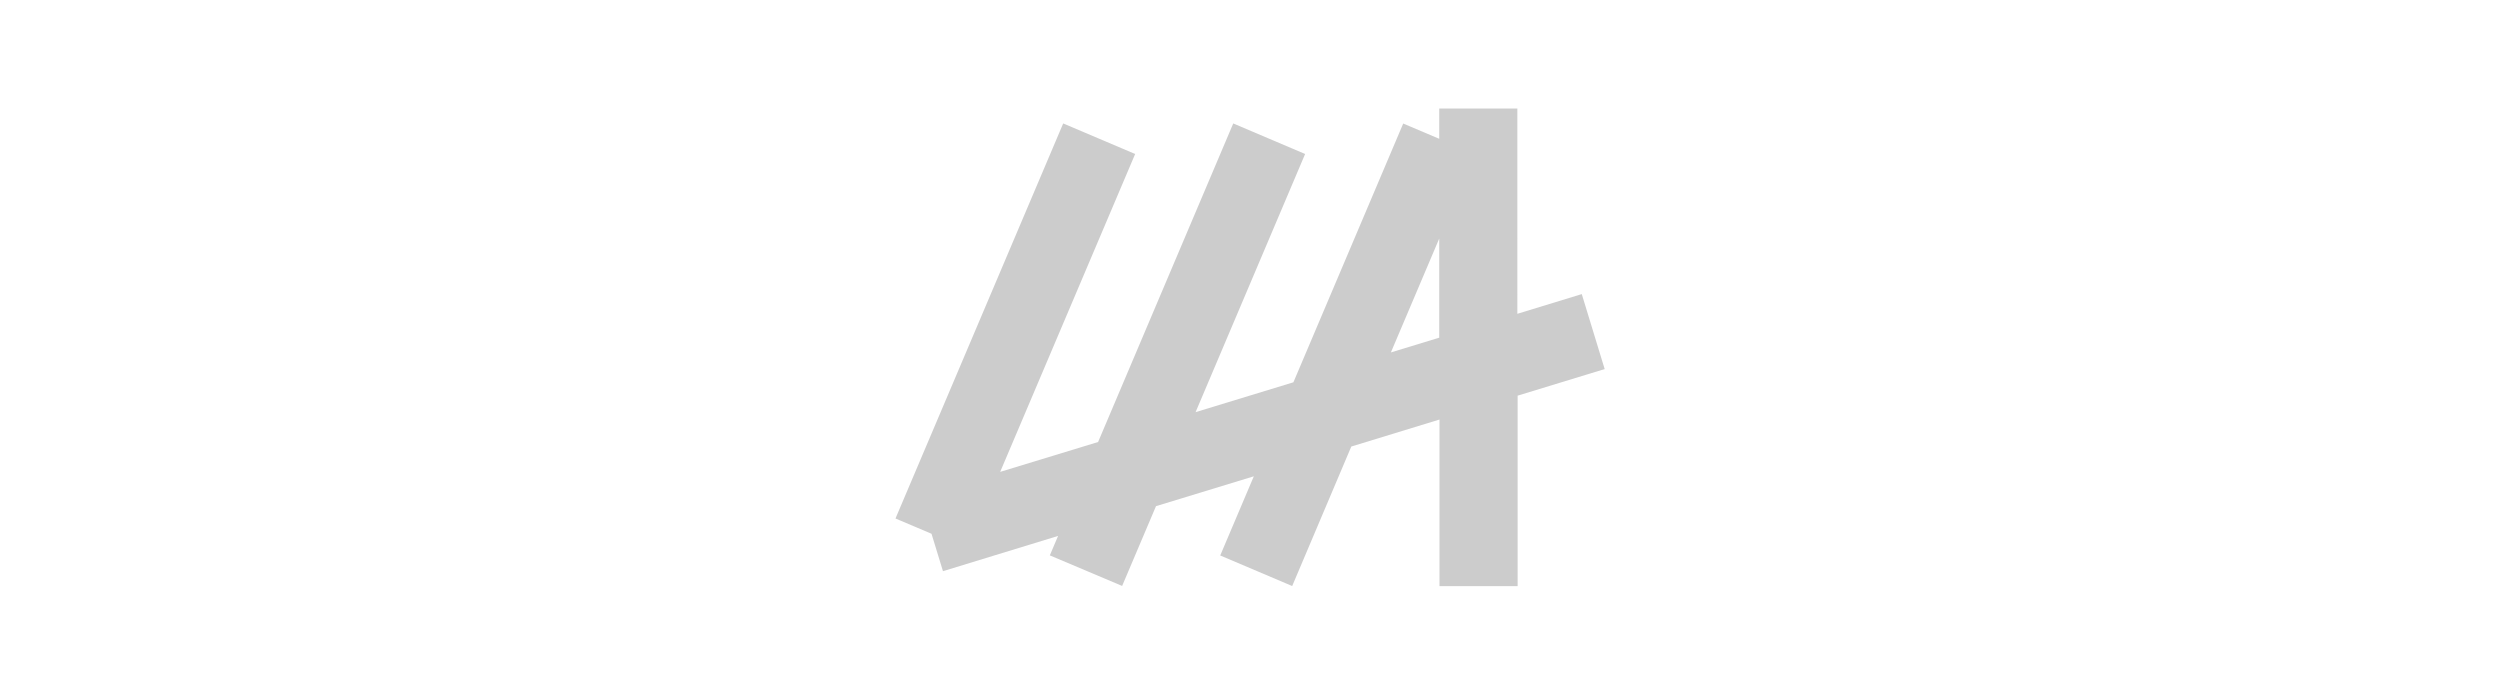
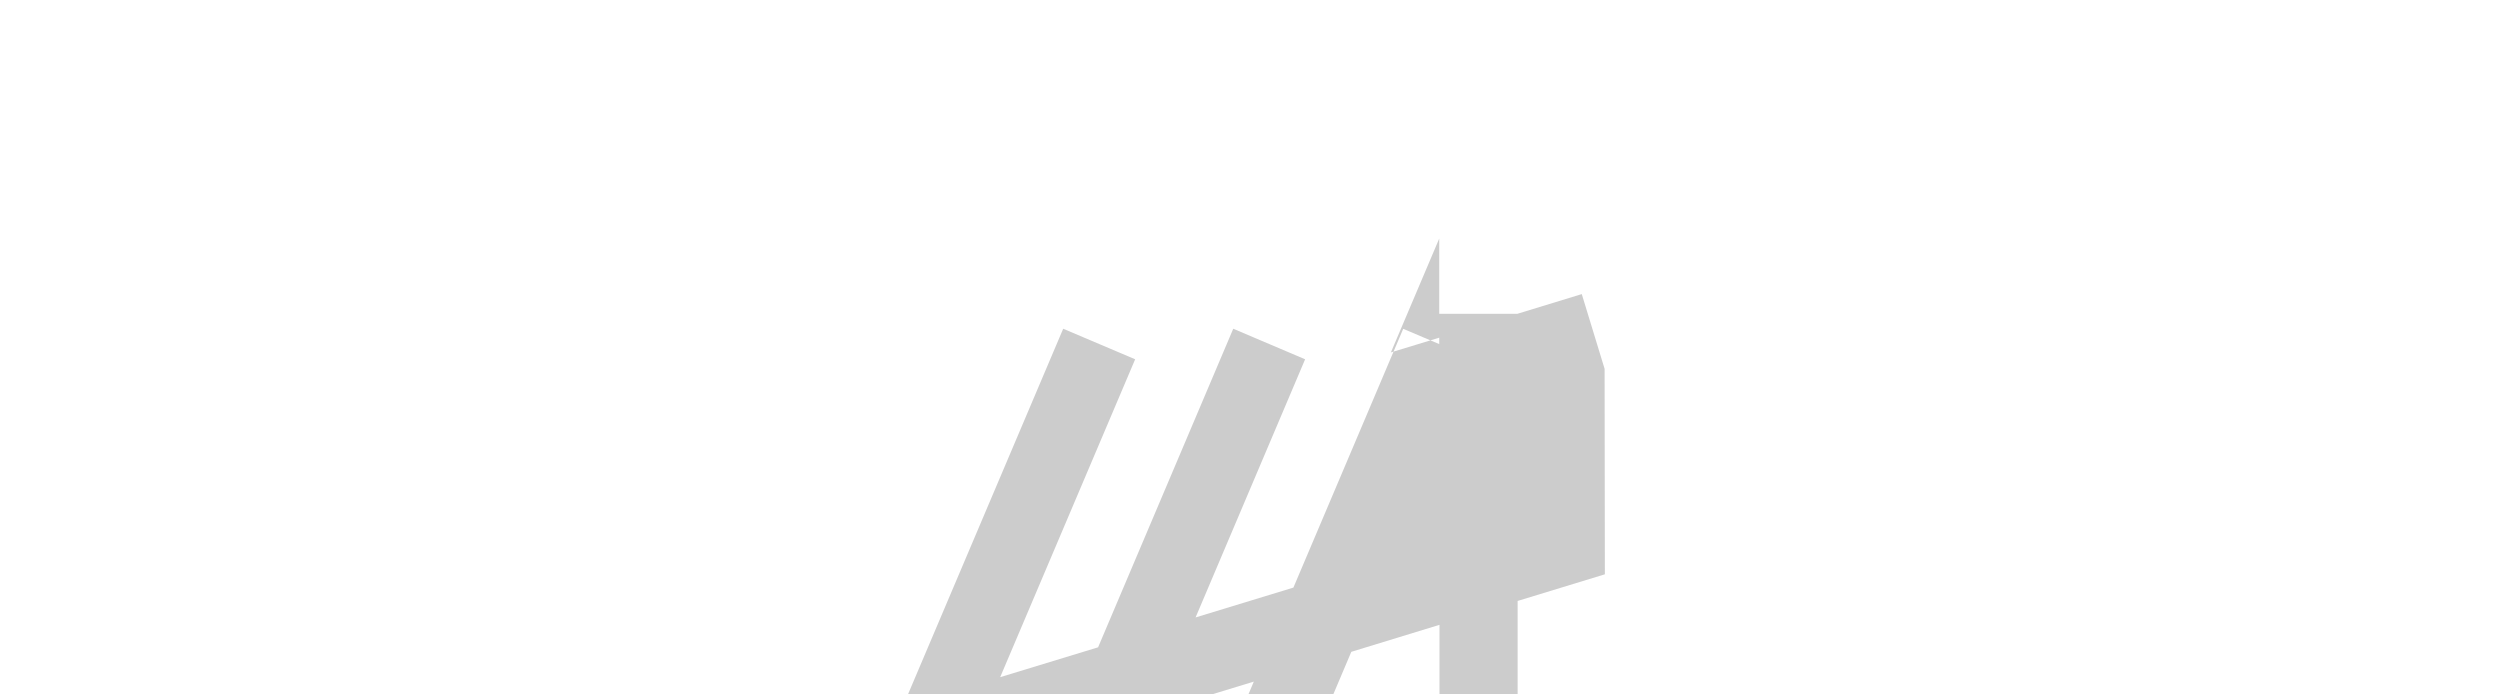
<svg xmlns="http://www.w3.org/2000/svg" id="Capa_2" viewBox="0 0 288 80">
  <defs>
    <style>.cls-1{fill:none;}.cls-2{fill:#ccc;}</style>
  </defs>
  <g id="Capa_1-2">
    <g>
-       <path class="cls-2" d="m184.85,42.49l-2.63-8.61-7.42,2.27V12.5h-9v3.49l-4.15-1.76-12.65,29.81-11.27,3.44,12.62-29.74-8.28-3.52-15.57,36.7-11.28,3.44,15.55-36.62-8.29-3.52-19.32,45.51,4.15,1.76,1.32,4.31,13.26-4.06-.95,2.24,8.33,3.52,3.9-9.19,11.27-3.44-3.87,9.12,8.29,3.52,6.81-16.07,10.16-3.11v19.19h9v-21.94l10.05-3.07Zm-24.62-1.89l5.57-13.12v11.42l-5.57,1.7Z" />
-       <rect class="cls-1" width="288" height="80" />
+       <path class="cls-2" d="m184.85,42.49l-2.63-8.61-7.42,2.27h-9v3.49l-4.15-1.76-12.65,29.81-11.27,3.44,12.62-29.74-8.28-3.52-15.57,36.7-11.28,3.44,15.55-36.62-8.29-3.52-19.32,45.51,4.15,1.76,1.32,4.31,13.26-4.06-.95,2.24,8.33,3.52,3.9-9.19,11.27-3.44-3.87,9.12,8.29,3.52,6.81-16.07,10.16-3.11v19.19h9v-21.94l10.05-3.07Zm-24.62-1.89l5.57-13.12v11.42l-5.57,1.7Z" />
    </g>
  </g>
</svg>